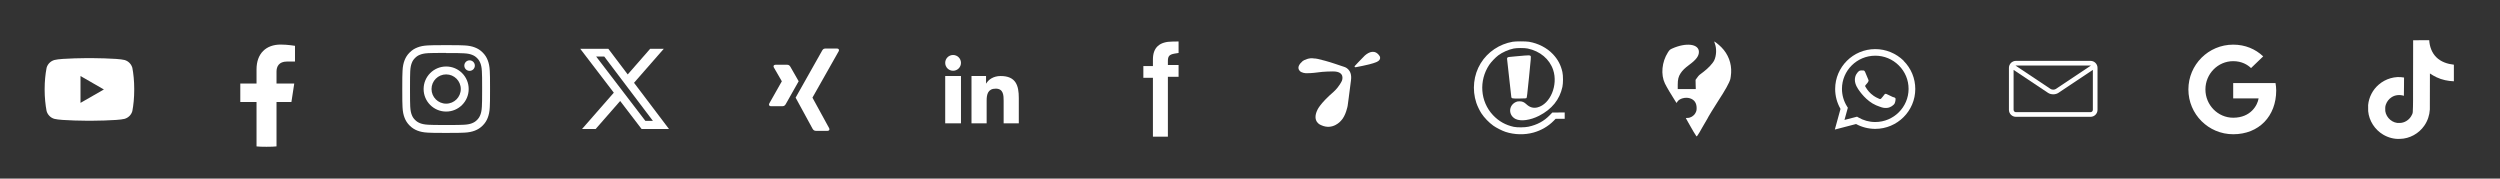
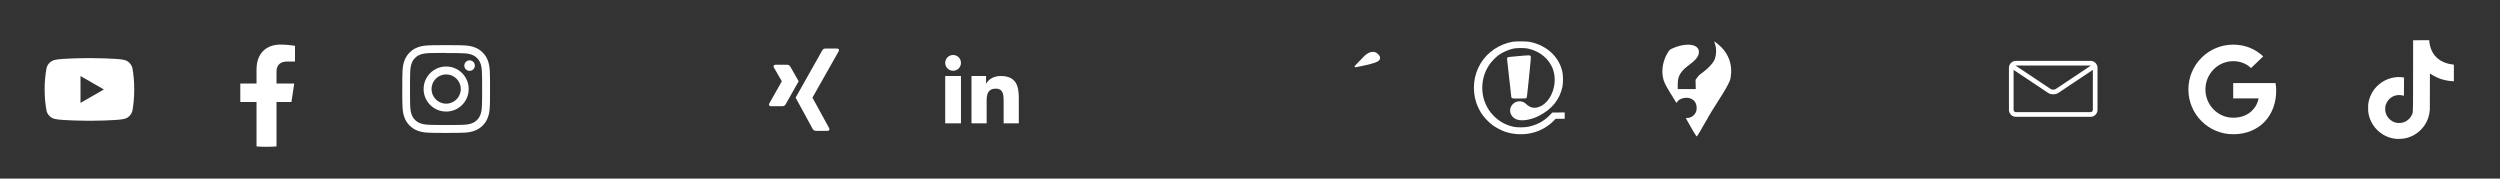
<svg xmlns="http://www.w3.org/2000/svg" width="100%" height="100%" viewBox="0 0 1400 100" version="1.1" xml:space="preserve" style="fill-rule:evenodd;clip-rule:evenodd;stroke-linejoin:round;stroke-miterlimit:2;">
  <rect x="0" y="0" width="1400" height="100" fill="#333333" stroke="none" />
  <g transform="matrix(0.051,0,0,0.051,1125,18.421)">
    <path d="M896,307.2L76.8,307.2C34.453,307.2 0,341.653 0,384L0,844.8C0,887.149 34.453,921.6 76.8,921.6L896,921.6C938.349,921.6 972.8,887.149 972.8,844.8L972.8,384C972.8,341.653 938.349,307.2 896,307.2ZM896,358.4C897.514,358.4 898.99,358.558 900.434,358.811L514.802,615.901C499.94,625.808 472.864,625.808 458,615.901L72.366,358.811C73.809,358.558 75.286,358.4 76.8,358.4L896,358.4ZM896,870.4L76.8,870.4C62.685,870.4 51.2,858.915 51.2,844.8L51.2,406.234L429.6,658.501C445.525,669.119 465.963,674.426 486.4,674.426C506.837,674.426 527.277,669.119 543.202,658.501L921.6,406.234L921.6,844.8C921.6,858.915 910.115,870.4 896,870.4Z" style="fill:white;fill-rule:nonzero;" />
  </g>
  <g transform="matrix(0.049,0,0,0.049,24.993,24.995)">
    <path d="M1002.45,264.747C990.088,221.44 956.672,188.025 914.27,175.881L913.365,175.659C833.578,154.283 512.469,154.283 512.469,154.283C512.469,154.283 192.17,153.856 111.573,175.659C68.266,188.024 34.851,221.44 22.707,263.842L22.485,264.747C8.312,337.725 0.204,421.651 0.204,507.47C0.204,509.213 0.207,510.954 0.214,512.695L0.213,512.427C0.209,513.625 0.207,515.044 0.207,516.462C0.207,602.275 8.314,686.194 23.805,767.495L22.485,759.168C34.85,802.475 68.266,835.89 110.668,848.034L111.573,848.256C191.274,869.675 512.469,869.675 512.469,869.675C512.469,869.675 832.725,869.675 913.365,848.256C956.672,835.891 990.087,802.475 1002.23,760.073L1002.45,759.168C1016.04,687.696 1023.82,605.482 1023.82,521.453C1023.82,518.28 1023.81,515.109 1023.78,511.94L1023.79,512.426C1023.81,509.475 1023.82,505.987 1023.82,502.497C1023.82,418.456 1016.05,336.23 1001.18,256.501L1002.45,264.746L1002.45,264.747ZM409.984,665.643L409.984,358.742L677.248,512.427L409.984,665.643Z" style="fill:white;fill-rule:nonzero;" />
  </g>
  <g transform="matrix(0.717,0,0,0.717,-58.927,10.709)">
    <path d="M282.546,99.413L282.546,64.739L269.866,64.739L269.866,50.304L282.546,50.304L282.546,39.301C282.546,26.785 290.002,19.871 301.409,19.871C306.873,19.871 312.588,20.847 312.588,20.847L312.588,33.137L306.291,33.137C300.087,33.137 298.152,36.986 298.152,40.935L298.152,50.303L312.003,50.303L309.788,64.739L298.152,64.739L298.152,99.394C295.588,99.8 285.071,99.807 282.546,99.413Z" style="fill:white;" />
  </g>
  <g transform="matrix(0.048,0,0,0.048,225.27,25.281)">
    <path d="M512,0C372.907,0 355.541,0.64 300.928,3.072C246.4,5.632 209.28,14.208 176.64,26.88C142.976,39.936 114.389,57.472 85.931,85.931C57.473,114.39 39.894,142.934 26.88,176.64C14.208,209.28 5.589,246.4 3.072,300.928C0.512,355.541 0,372.907 0,512C0,651.093 0.64,668.459 3.072,723.072C5.632,777.557 14.208,814.72 26.88,847.36C39.936,880.981 57.472,909.611 85.931,938.069C114.39,966.485 142.934,984.106 176.64,997.12C209.323,1009.75 246.443,1018.41 300.928,1020.93C355.541,1023.49 372.907,1024 512,1024C651.093,1024 668.459,1023.36 723.072,1020.93C777.557,1018.37 814.72,1009.75 847.36,997.12C880.981,984.064 909.611,966.485 938.069,938.069C966.485,909.61 984.106,881.109 997.12,847.36C1009.75,814.72 1018.41,777.557 1020.93,723.072C1023.49,668.459 1024,651.093 1024,512C1024,372.907 1023.36,355.541 1020.93,300.928C1018.37,246.443 1009.75,209.237 997.12,176.64C984.064,142.976 966.485,114.389 938.069,85.931C909.61,57.472 881.109,39.894 847.36,26.88C814.72,14.208 777.557,5.589 723.072,3.072C668.459,0.512 651.093,0 512,0ZM512,92.16C648.661,92.16 664.96,92.843 718.933,95.189C768.853,97.536 795.946,105.813 813.952,112.896C837.931,122.155 854.912,133.248 872.917,151.125C890.794,169.045 901.888,186.069 911.146,210.048C918.143,228.053 926.506,255.147 928.767,305.067C931.199,359.083 931.754,375.296 931.754,512C931.754,648.704 931.114,664.96 928.597,718.933C925.994,768.853 917.674,795.946 910.634,813.952C901.077,837.931 890.197,854.912 872.277,872.917C854.4,890.794 837.12,901.888 813.397,911.146C795.477,918.143 767.957,926.506 718.037,928.767C663.68,931.199 647.68,931.754 510.72,931.754C373.717,931.754 357.717,931.114 303.403,928.597C253.44,925.994 225.92,917.674 208,910.634C183.723,901.077 167.04,890.197 149.163,872.277C131.2,854.4 119.723,837.12 110.763,813.397C103.723,795.477 95.446,767.957 92.843,718.037C90.923,664.277 90.24,647.68 90.24,511.36C90.24,374.997 90.923,358.357 92.843,303.957C95.446,254.037 103.723,226.56 110.763,208.64C119.723,184.32 131.2,167.68 149.163,149.717C167.04,131.84 183.723,120.32 208,111.402C225.92,104.319 252.843,95.999 302.763,93.439C357.163,91.519 373.163,90.879 510.08,90.879L512,92.16ZM512,249.088C366.72,249.088 249.088,366.848 249.088,512C249.088,657.28 366.848,774.912 512,774.912C657.28,774.912 774.912,657.152 774.912,512C774.912,366.72 657.152,249.088 512,249.088ZM512,682.667C417.707,682.667 341.333,606.294 341.333,512C341.333,417.706 417.706,341.333 512,341.333C606.294,341.333 682.667,417.706 682.667,512C682.667,606.294 606.294,682.667 512,682.667ZM846.763,238.72C846.763,272.64 819.2,300.16 785.323,300.16C751.403,300.16 723.883,272.597 723.883,238.72C723.883,204.843 751.446,177.323 785.323,177.323C819.158,177.28 846.763,204.843 846.763,238.72Z" style="fill:white;fill-rule:nonzero;" />
  </g>
  <g transform="matrix(0.014,-2.07586e-17,-2.07586e-17,-0.014,825.371,75.193)">
    <path d="M1554,3701C1023,3610 551,3293 273,2840C-13,2375 -78,1784 99,1254C140,1131 229,947 300,839C415,663 601,470 777,344C894,260 1131,140 1266,96C1622,-21 2031,-30 2387,69C2693,155 2976,319 3187,534L3271,620L3633,620L3633,872L3386,871L3139,871L3032,760C2807,527 2532,378 2184,303C2038,271 1734,268 1597,297C1267,368 995,521 764,766C253,1309 192,2146 616,2780C693,2894 859,3068 976,3157C1139,3279 1383,3387 1592,3430C1724,3456 2028,3457 2153,3430C2650,3324 3025,3009 3171,2575C3374,1968 3057,1207 2547,1076C2381,1034 2238,1074 2103,1199C2006,1289 1940,1318 1827,1318C1753,1318 1728,1313 1679,1290C1377,1149 1374,756 1673,609C1879,509 2262,562 2609,740C3121,1003 3431,1387 3541,1894C3573,2046 3574,2343 3541,2489C3480,2768 3360,2994 3164,3202C2925,3456 2578,3636 2206,3700C2083,3721 1674,3722 1554,3701Z" style="fill:white;fill-rule:nonzero;" />
    <path d="M2032,3149C1980,3144 1808,3128 1649,3115C1377,3092 1361,3089 1342,3066C1329,3050 1324,3032 1328,3009C1331,2991 1369,2651 1412,2252C1456,1854 1494,1512 1497,1494C1507,1431 1530,1427 1827,1430C2055,1433 2091,1436 2106,1451C2121,1465 2138,1612 2206,2285C2287,3085 2288,3103 2269,3129C2253,3151 2241,3155 2188,3157C2154,3157 2084,3154 2032,3149Z" style="fill:white;fill-rule:nonzero;" />
  </g>
  <g transform="matrix(0.024,-3.64995e-17,-3.64995e-17,-0.024,921.387,77.375)">
    <path d="M1607,2253C1607,2250 1613,2230 1622,2208C1666,2094 1660,1928 1608,1817C1575,1747 1463,1627 1361,1551C1256,1474 1252,1471 1210,1413L1172,1361L1174,1253L1177,1145L756,1145L756,1247C756,1371 773,1438 822,1513C865,1580 923,1637 1024,1711C1185,1829 1250,1916 1250,2013C1250,2200 954,2238 627,2092C576,2070 561,2056 526,2000C385,1778 357,1485 457,1276C490,1206 616,992 693,875L728,821L750,854C798,927 938,963 1042,930C1145,896 1196,821 1197,704C1197,647 1191,626 1166,582C1130,518 1055,473 988,473C964,473 945,470 945,468C945,465 971,418 1003,363C1035,308 1087,217 1119,160C1152,104 1184,52 1191,45C1200,35 1217,55 1266,139C1300,198 1330,251 1333,257C1335,262 1362,309 1393,360C1424,411 1449,454 1449,456C1449,466 1617,743 1704,875C1864,1119 1961,1293 1984,1381C1990,1404 1998,1468 2002,1523C2016,1744 1934,1961 1775,2121C1713,2184 1607,2267 1607,2253Z" style="fill:white;fill-rule:nonzero;" />
  </g>
  <g transform="matrix(0.044,0,0,0.044,1027.5,27.498)">
-     <path d="M746.581,613.632C733.738,607.232 671.189,576.64 659.541,572.416C647.893,568.107 639.36,566.016 630.826,578.816C622.421,591.403 597.93,619.947 590.549,628.395C583.082,636.715 575.658,637.355 562.986,631.595C550.186,625.195 509.098,611.755 460.458,568.235C422.57,534.315 397.141,492.715 389.631,479.915C382.207,467.115 388.82,460.075 395.178,453.675C400.981,447.915 408.021,438.955 414.421,431.36C420.65,423.637 422.698,418.517 427.093,410.197C431.36,401.237 429.184,394.197 426.026,387.84C422.826,381.44 397.354,318.72 386.687,293.717C376.447,268.8 365.908,271.957 358.015,271.957C350.676,271.317 342.186,271.317 333.652,271.317C325.118,271.317 311.337,274.474 299.647,286.634C287.999,299.434 255.06,330.154 255.06,392.234C255.06,454.314 300.713,514.474 307.071,523.434C313.428,531.754 396.884,659.754 524.671,714.794C555.135,727.594 578.858,735.274 597.375,741.631C627.839,751.316 655.615,749.951 677.588,746.794C702.079,742.911 752.98,716.031 763.604,685.951C774.484,655.871 774.484,630.911 771.284,625.151C768.127,619.391 759.764,616.191 746.964,610.431L746.581,613.632ZM514.603,928L513.92,928C438.4,928 363.563,907.52 298.24,869.12L282.88,859.989L122.88,901.589L165.76,746.069L155.563,730.069C113.323,662.826 90.88,585.386 90.88,505.642C90.88,273.322 280.96,83.882 515.072,83.882C628.309,83.882 734.592,128.042 814.635,208.042C894.635,287.359 938.752,393.642 938.752,506.282C938.581,738.559 748.459,928.042 514.859,928.042L514.603,928ZM875.52,147.157C778.24,53.12 650.24,0 513.92,0C233.088,0 4.437,227.584 4.309,507.435C4.309,596.864 27.733,684.075 72.362,761.088L-0.001,1024L270.292,953.515C344.788,993.75 428.585,1015.13 513.919,1015.25L514.175,1015.25C795.135,1015.25 1023.87,787.585 1024,507.691C1024,372.182 971.092,244.651 874.879,148.822L875.52,147.157Z" style="fill:white;fill-rule:nonzero;" />
-   </g>
+     </g>
  <g transform="matrix(0.054,0,0,0.054,322.052,22.146)">
-     <path d="M778.411,96L919.552,96L611.2,448.427L973.952,928L689.92,928L467.456,637.141L212.907,928L71.68,928L401.493,551.04L53.504,96L344.747,96L545.835,361.856L778.411,96ZM728.875,843.52L807.083,843.52L302.251,176.043L218.326,176.043L728.875,843.52Z" style="fill:white;fill-rule:nonzero;" />
-   </g>
+     </g>
  <g transform="matrix(0.045,0,0,0.045,427.19,27.19)">
    <path d="M776.021,0C753.962,0 744.405,13.867 736.469,28.16C736.469,28.16 418.389,592.384 407.85,610.859C408.49,611.883 617.727,995.84 617.727,995.84C624.98,1008.98 636.33,1024 658.986,1024L806.357,1024C815.36,1024 822.357,1020.67 826.112,1014.61C829.909,1008.17 829.909,999.85 825.728,991.744L617.557,611.328C617.386,611.072 617.386,610.645 617.557,610.389L944.597,32.256C948.65,24.107 948.736,15.744 944.853,9.429C941.056,3.328 934.144,0 925.269,0L776.021,0ZM155.648,202.24C146.645,202.24 139.221,205.397 135.467,211.456C131.627,217.813 132.139,225.92 136.32,234.112L236.16,406.912C236.331,407.339 236.331,407.595 236.16,407.808L79.36,684.843C75.136,692.864 75.392,701.099 79.36,707.414C82.987,713.473 89.557,717.398 98.56,717.398L246.229,717.398C268.33,717.398 278.912,702.55 286.549,688.939L445.866,406.955L344.405,229.675C337.066,216.235 325.888,201.558 303.36,201.558L155.648,201.558L155.648,202.24Z" style="fill:white;fill-rule:nonzero;" />
  </g>
  <g transform="matrix(0.046,0,0,0.046,526.371,24.904)">
    <path d="M384,384L561.106,384L561.106,474.782L563.638,474.782C588.278,430.588 648.596,384 738.48,384C925.426,384 960,500.376 960,651.734L960,960L775.39,960L775.39,686.722C775.39,621.538 774.056,537.696 679.362,537.696C583.214,537.696 568.542,608.682 568.542,681.988L568.542,960L384,960L384,384Z" style="fill:white;fill-rule:nonzero;" />
    <rect x="64" y="384" width="192" height="576" style="fill:white;" />
    <path d="M256,224C256,277.019 213.019,320 160,320C106.981,320 64,277.019 64,224C64,170.981 106.981,128 160,128C213.019,128 256,170.981 256,224Z" style="fill:white;fill-rule:nonzero;" />
  </g>
  <g transform="matrix(0.057,-8.7063e-17,-8.7063e-17,-0.057,596.56,104.047)">
-     <path d="M1113,1418L1113,1305L1075,1299C1023,1290 1008,1274 1008,1227L1008,1187L1113,1187L1113,1071L1008,1071L1008,483L861,483L861,1061L767,1061L767,1176L861,1176L861,1242C861,1358 925,1417 1053,1417L1113,1418Z" style="fill:white;fill-rule:nonzero;" />
-   </g>
+     </g>
  <g transform="matrix(0.183,0,0,0.183,727.119,28.97)">
    <g transform="matrix(2.625,0,0,2.625,-895.96,-11.401)">
      <path d="M407,21C407,21 413.8,13.6 418.7,8.8C423.7,4.4 430.9,1.4 436.1,9.6C436.1,9.6 438.4,13.6 432.7,16.2C431.4,16.7 428.4,18.3 416.2,20.8C414.1,21.3 408.1,22.4 408.1,22.4C407,22.6 406.4,21.6 407,21Z" style="fill:white;" />
    </g>
    <g transform="matrix(2.625,0,0,2.625,-895.96,-11.401)">
-       <path d="M342.6,26.4C344.6,29.1 349.7,29.4 350.6,29.4C357.4,29.4 363.3,28.5 363.3,28.5C370.7,27.3 381.6,27.3 381.6,27.3C396.6,27.3 392,38.2 392,38.2C392,38.2 389.1,44.9 382.5,50.9C366,65.2 363.7,71.9 363.5,72C356.6,86.2 367.7,89.9 367.7,89.9C381.6,96.4 391,84.7 391,84.7C396.6,79 398.7,67.5 398.7,67.4C399.3,63.7 400.2,55.8 402.6,37.5C404.4,24.1 394.4,21.9 394.4,21.9C388.8,20.1 379.7,16.8 372.5,14.9C365.8,13 361.5,12.1 359.6,12.2C354.2,11 347.8,14 346.3,15.2C342.3,18.7 339.6,22.7 342.6,26.4Z" style="fill:white;" />
-     </g>
+       </g>
  </g>
  <g transform="matrix(0.098,0,0,0.098,1225,25)">
    <g>
      <path d="M261.1,219.4L261.1,307.2L406.3,307.2C400.4,344.9 362.4,417.6 261.1,417.6C173.7,417.6 102.4,345.2 102.4,256C102.4,166.8 173.7,94.4 261.1,94.4C310.8,94.4 344.1,115.6 363.1,133.9L432.6,67C388,25.2 330.2,0 261.1,0C119.6,0 5.1,114.5 5.1,256C5.1,397.5 119.6,512 261.1,512C408.8,512 506.9,408.1 506.9,261.9C506.9,245.1 505.1,232.3 502.9,219.5L261.1,219.4Z" style="fill:white;fill-rule:nonzero;" />
    </g>
  </g>
  <g transform="matrix(0.054,0,0,0.054,1322.49,22.5)">
    <g>
      <path d="M534.613,0.853C590.506,0 645.973,0.426 701.44,0C704.853,65.28 728.32,131.84 776.107,177.92C823.894,225.28 891.307,247.04 957.014,254.293L957.014,426.24C895.574,424.107 833.707,411.307 777.814,384.853C753.494,373.76 730.881,359.68 708.694,345.173C708.267,469.76 709.121,594.346 707.841,718.506C704.428,778.239 684.801,837.546 650.241,886.613C594.348,968.533 497.494,1021.87 398.081,1023.57C337.068,1026.99 276.054,1010.35 224.001,979.626C137.814,928.853 77.228,835.839 68.268,735.999C67.415,714.666 66.988,693.332 67.841,672.426C75.521,591.359 115.628,513.706 177.921,460.799C248.748,399.359 347.734,369.919 440.321,387.412C441.174,450.559 438.614,513.705 438.614,576.852C396.374,563.199 346.881,567.039 309.761,592.639C282.881,610.132 262.401,637.012 251.734,667.306C242.774,689.066 245.334,712.959 245.761,735.999C256.001,805.972 323.414,864.852 395.094,858.452C442.881,858.025 488.534,830.292 513.281,789.759C521.388,775.679 530.348,761.172 530.774,744.532C535.041,668.159 533.334,592.212 533.761,515.839C534.188,343.892 533.334,172.372 534.614,0.852L534.613,0.853Z" style="fill:white;fill-rule:nonzero;" />
    </g>
  </g>
</svg>